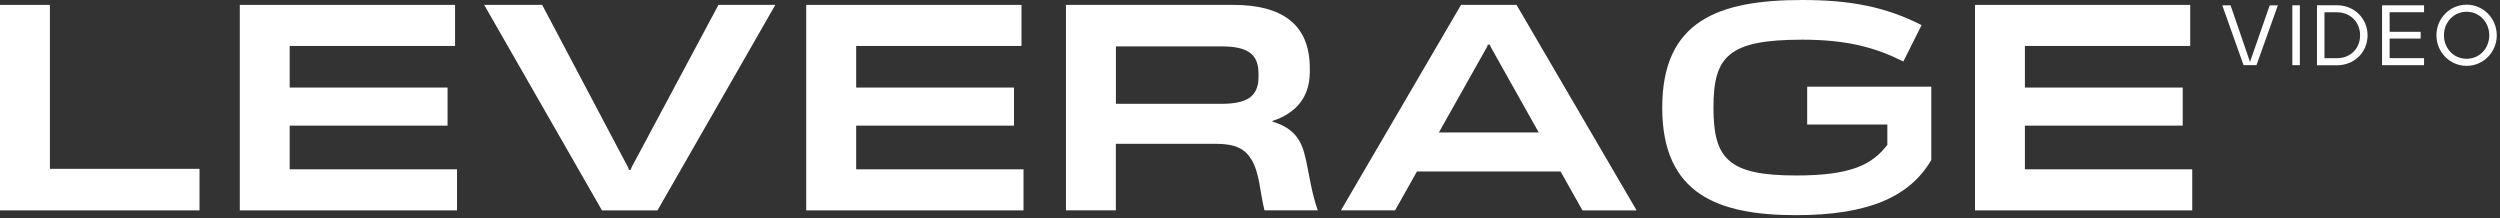
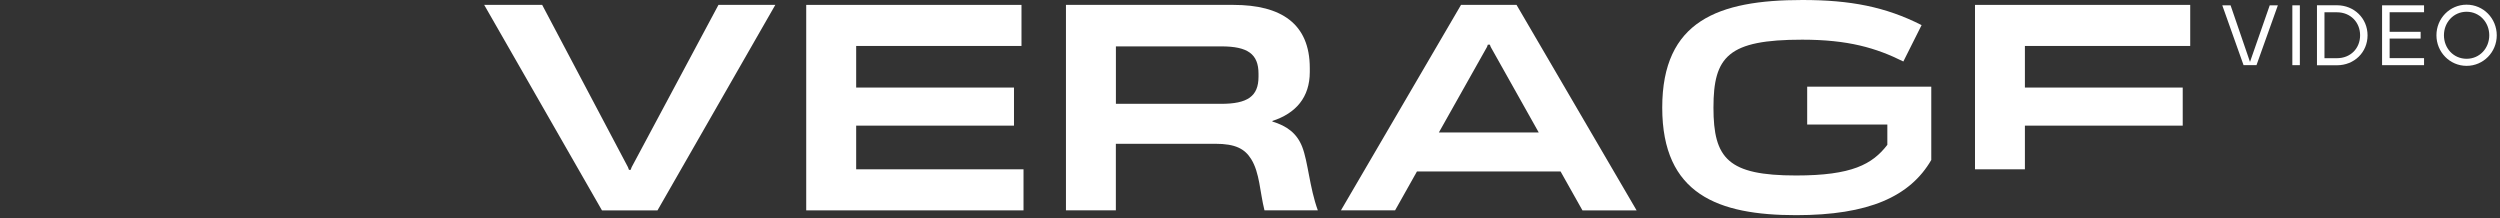
<svg xmlns="http://www.w3.org/2000/svg" width="470" height="41" viewBox="0 0 470 41" fill="none">
  <rect x="0" y="0" width="470" height="41" fill="#333333" stroke="none" />
-   <path d="M9.38 0.92V31.74H37.51V39.55H0V0.92H9.38Z" fill="white" />
-   <path d="M85.55 0.92V8.64H54.46V16.46H84.14V23.62H54.46V31.83H85.92V39.55H45.08V0.92H85.55Z" fill="white" />
  <path d="M123.609 39.55H113.169L91.029 0.92H101.929L118.059 31.43L118.249 31.94H118.559L118.749 31.43L135.069 0.92H145.759L123.609 39.55Z" fill="white" />
  <path d="M192.04 0.92V8.64H160.96V16.46H190.63V23.62H160.96V31.83H192.42V39.55H151.57V0.92H192.04Z" fill="white" />
  <path d="M231.89 0.92C240.85 0.92 246.24 4.45 246.24 12.79V13.54C246.24 18.29 243.63 21.3 239.21 22.74V22.85C241.93 23.67 243.8 25.05 244.8 27.57C245.91 30.37 246.19 35.26 247.75 39.54H237.72C236.85 36.08 236.83 32.49 235.22 29.91C234.01 27.97 232.26 27.03 228.48 27.03H209.78V39.54H200.4V0.92H231.88H231.89ZM236.6 13.85C236.6 10.14 234.55 8.72 229.62 8.72H209.79V19.52H229.58C234.53 19.52 236.6 18.11 236.6 14.43V13.84V13.85Z" fill="white" />
  <path d="M293.39 32.23H266.39L262.28 39.54H252.1L274.67 0.92H285.11L307.68 39.55H297.5L293.39 32.24V32.23ZM280.25 8.82L280.1 8.4H279.71L279.56 8.82L270.51 24.9H289.28L280.25 8.82Z" fill="white" />
  <path d="M363.09 30.06C359.08 36.97 351.29 40.45 337.68 40.45C323.02 40.45 312.5 36.54 312.5 20.23C312.5 3.92 323.02 0 338.85 0C347.86 0 354.49 1.28 361.26 4.72L357.83 11.56C352.69 9 347.44 7.46 338.82 7.46C324.89 7.46 322.13 10.62 322.13 20.23C322.13 29.82 324.88 32.99 337.67 32.99C348.15 32.99 352 30.89 354.82 27.23V23.41H339.75V16.29H363.08V30.06H363.09Z" fill="white" />
-   <path d="M411.761 0.92V8.64H380.681V16.46H410.351V23.62H380.681V31.83H412.141V39.55H371.301V0.92H411.761Z" fill="white" />
+   <path d="M411.761 0.92V8.64H380.681V16.46H410.351V23.62H380.681V31.83H412.141H371.301V0.92H411.761Z" fill="white" />
  <path d="M417.789 1H419.349L422.999 11.64L426.709 1H428.239L424.219 12.25H421.789L417.789 1Z" fill="white" />
  <path d="M430.961 1H432.371V12.25H430.961V1Z" fill="white" />
  <path d="M435.59 0.99H439.35C442.56 0.99 445.09 3.42 445.1 6.63C445.1 9.83 442.61 12.27 439.35 12.27H435.59V0.99ZM439.35 10.94C441.92 10.94 443.7 9.08 443.7 6.63C443.7 4.18 441.88 2.31 439.35 2.31H437V10.94H439.35Z" fill="white" />
  <path d="M447.83 1H455.72V2.3H449.25V5.98H455.08V7.25H449.25V10.93H455.72V12.25H447.83V1Z" fill="white" />
  <path d="M458.051 6.63C458.051 3.46 460.561 0.88 463.721 0.88C466.881 0.88 469.381 3.45 469.391 6.63C469.391 9.8 466.881 12.38 463.721 12.38C460.561 12.38 458.051 9.79 458.051 6.63ZM467.981 6.63C467.981 4.2 466.161 2.21 463.721 2.21C461.281 2.21 459.461 4.19 459.461 6.63C459.461 9.07 461.261 11.05 463.721 11.05C466.181 11.05 467.981 9.07 467.981 6.63Z" fill="white" />
</svg>